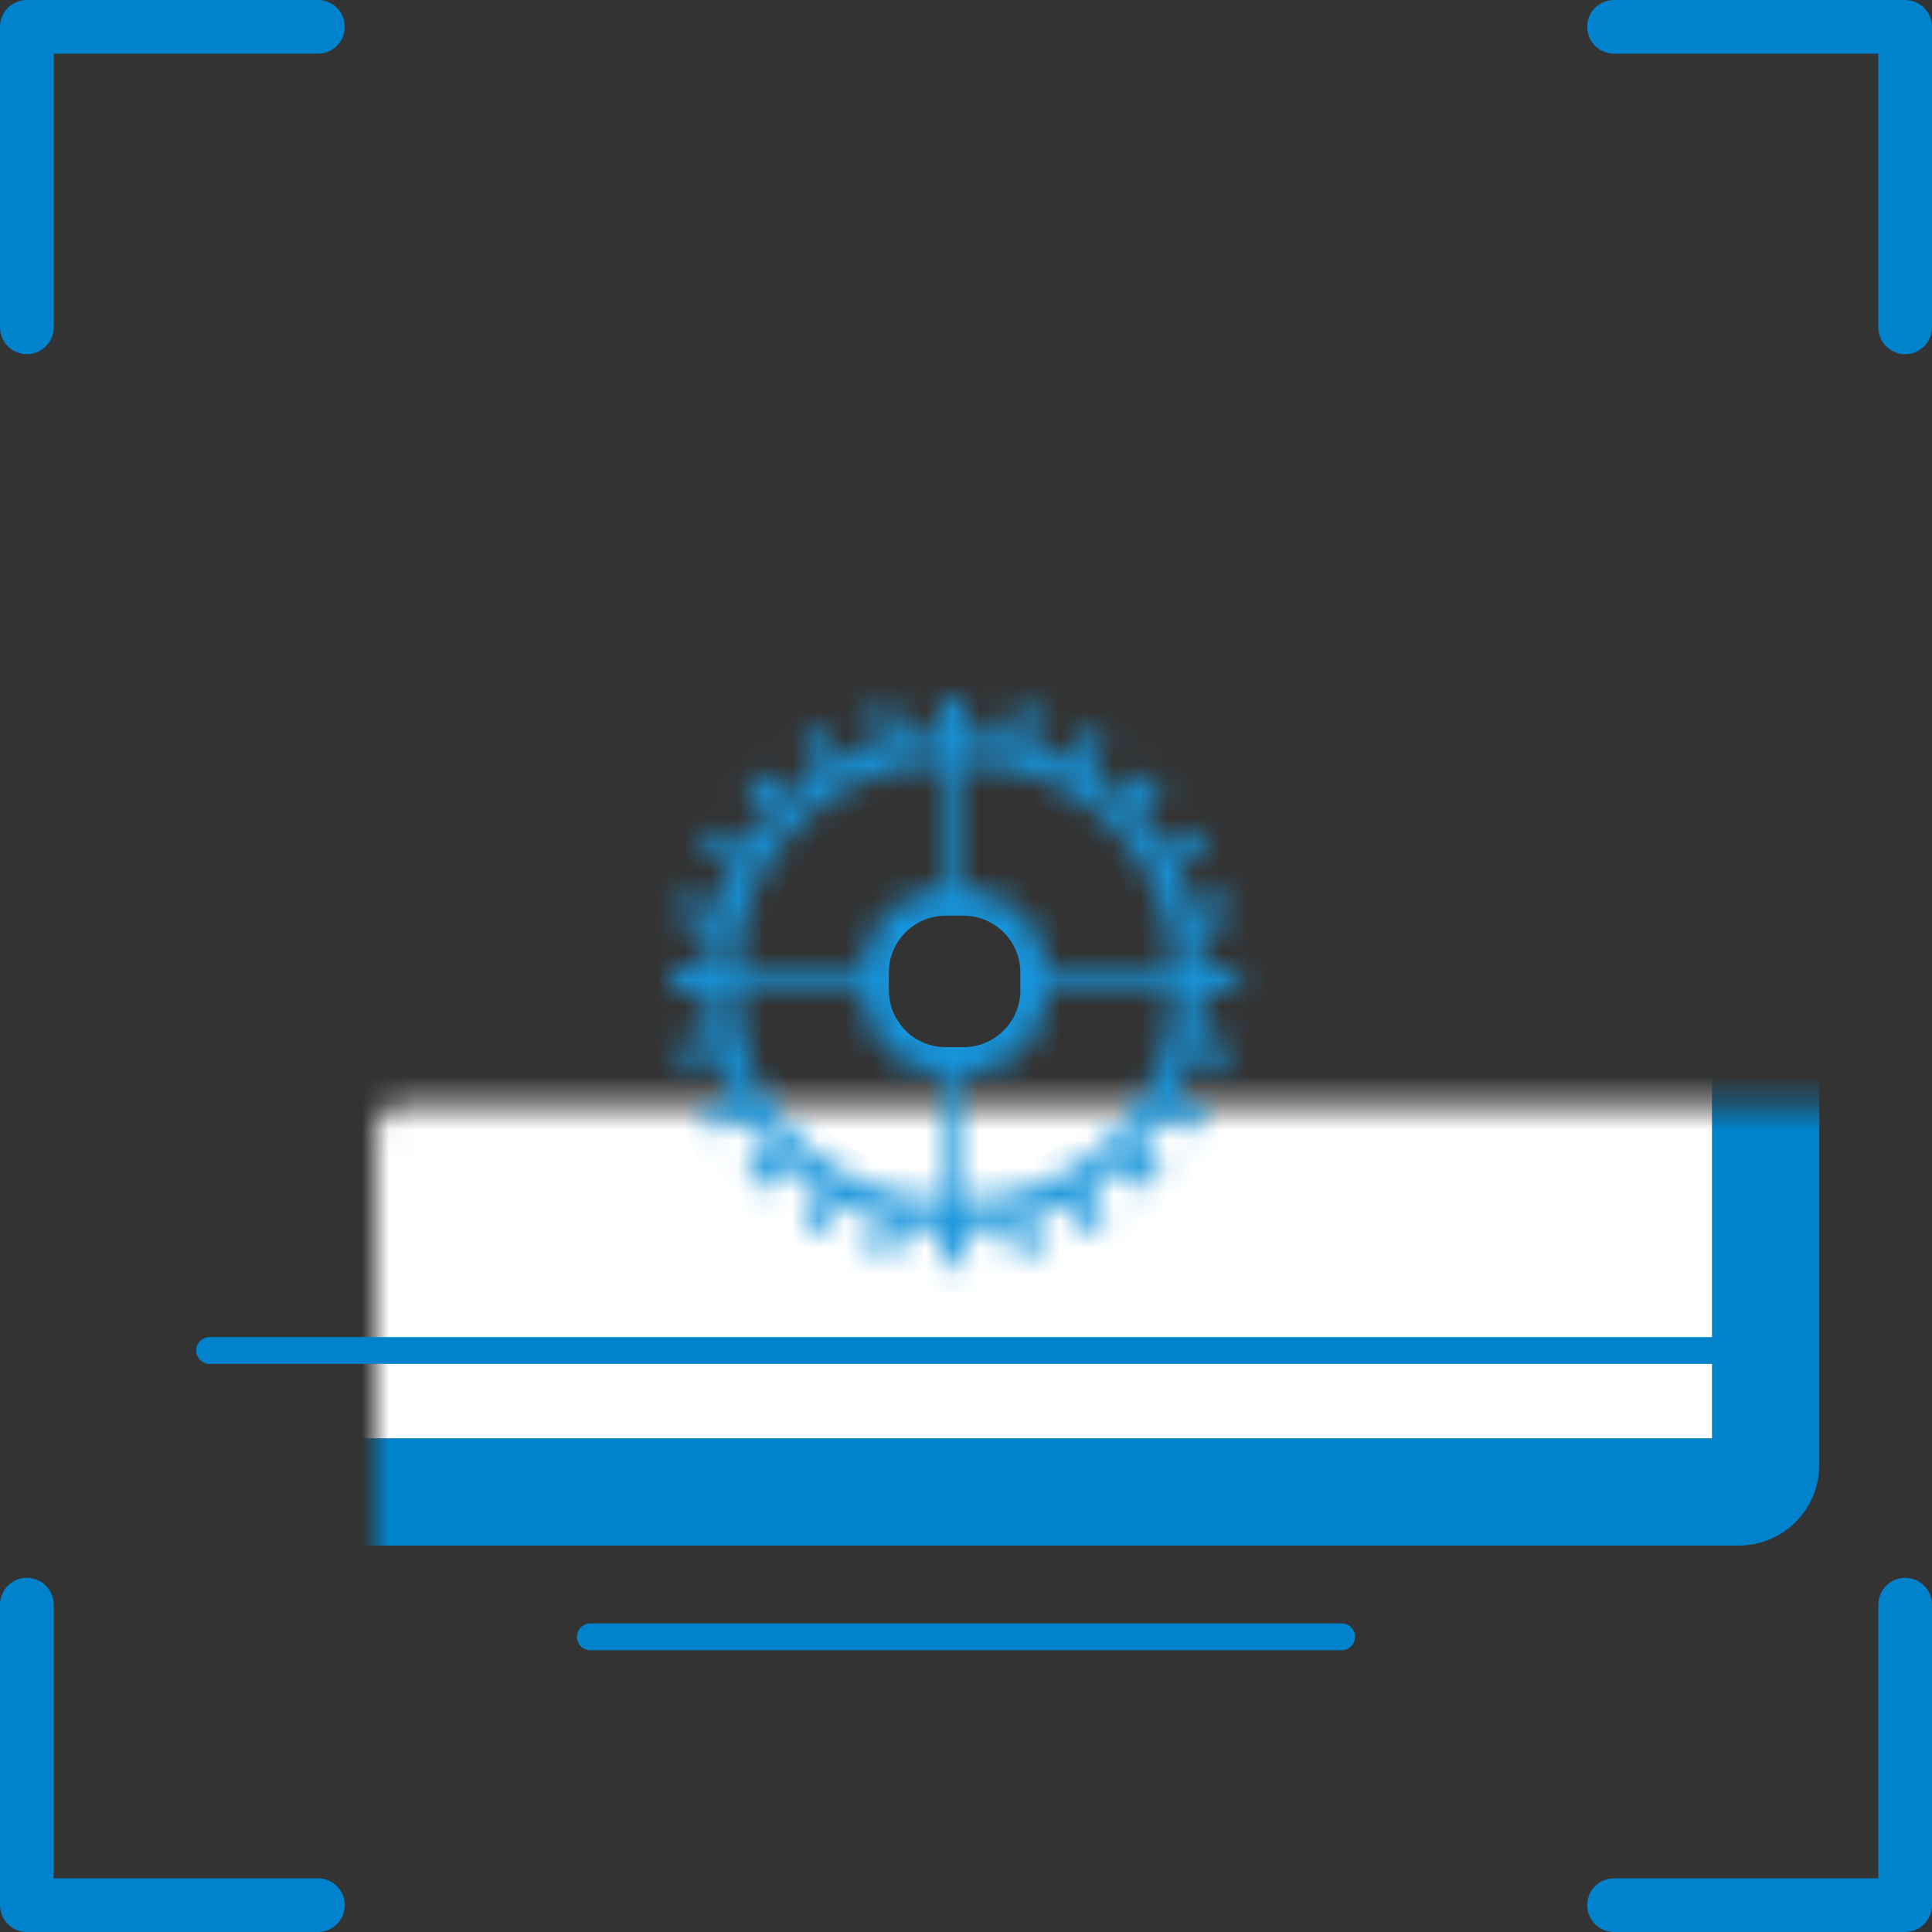
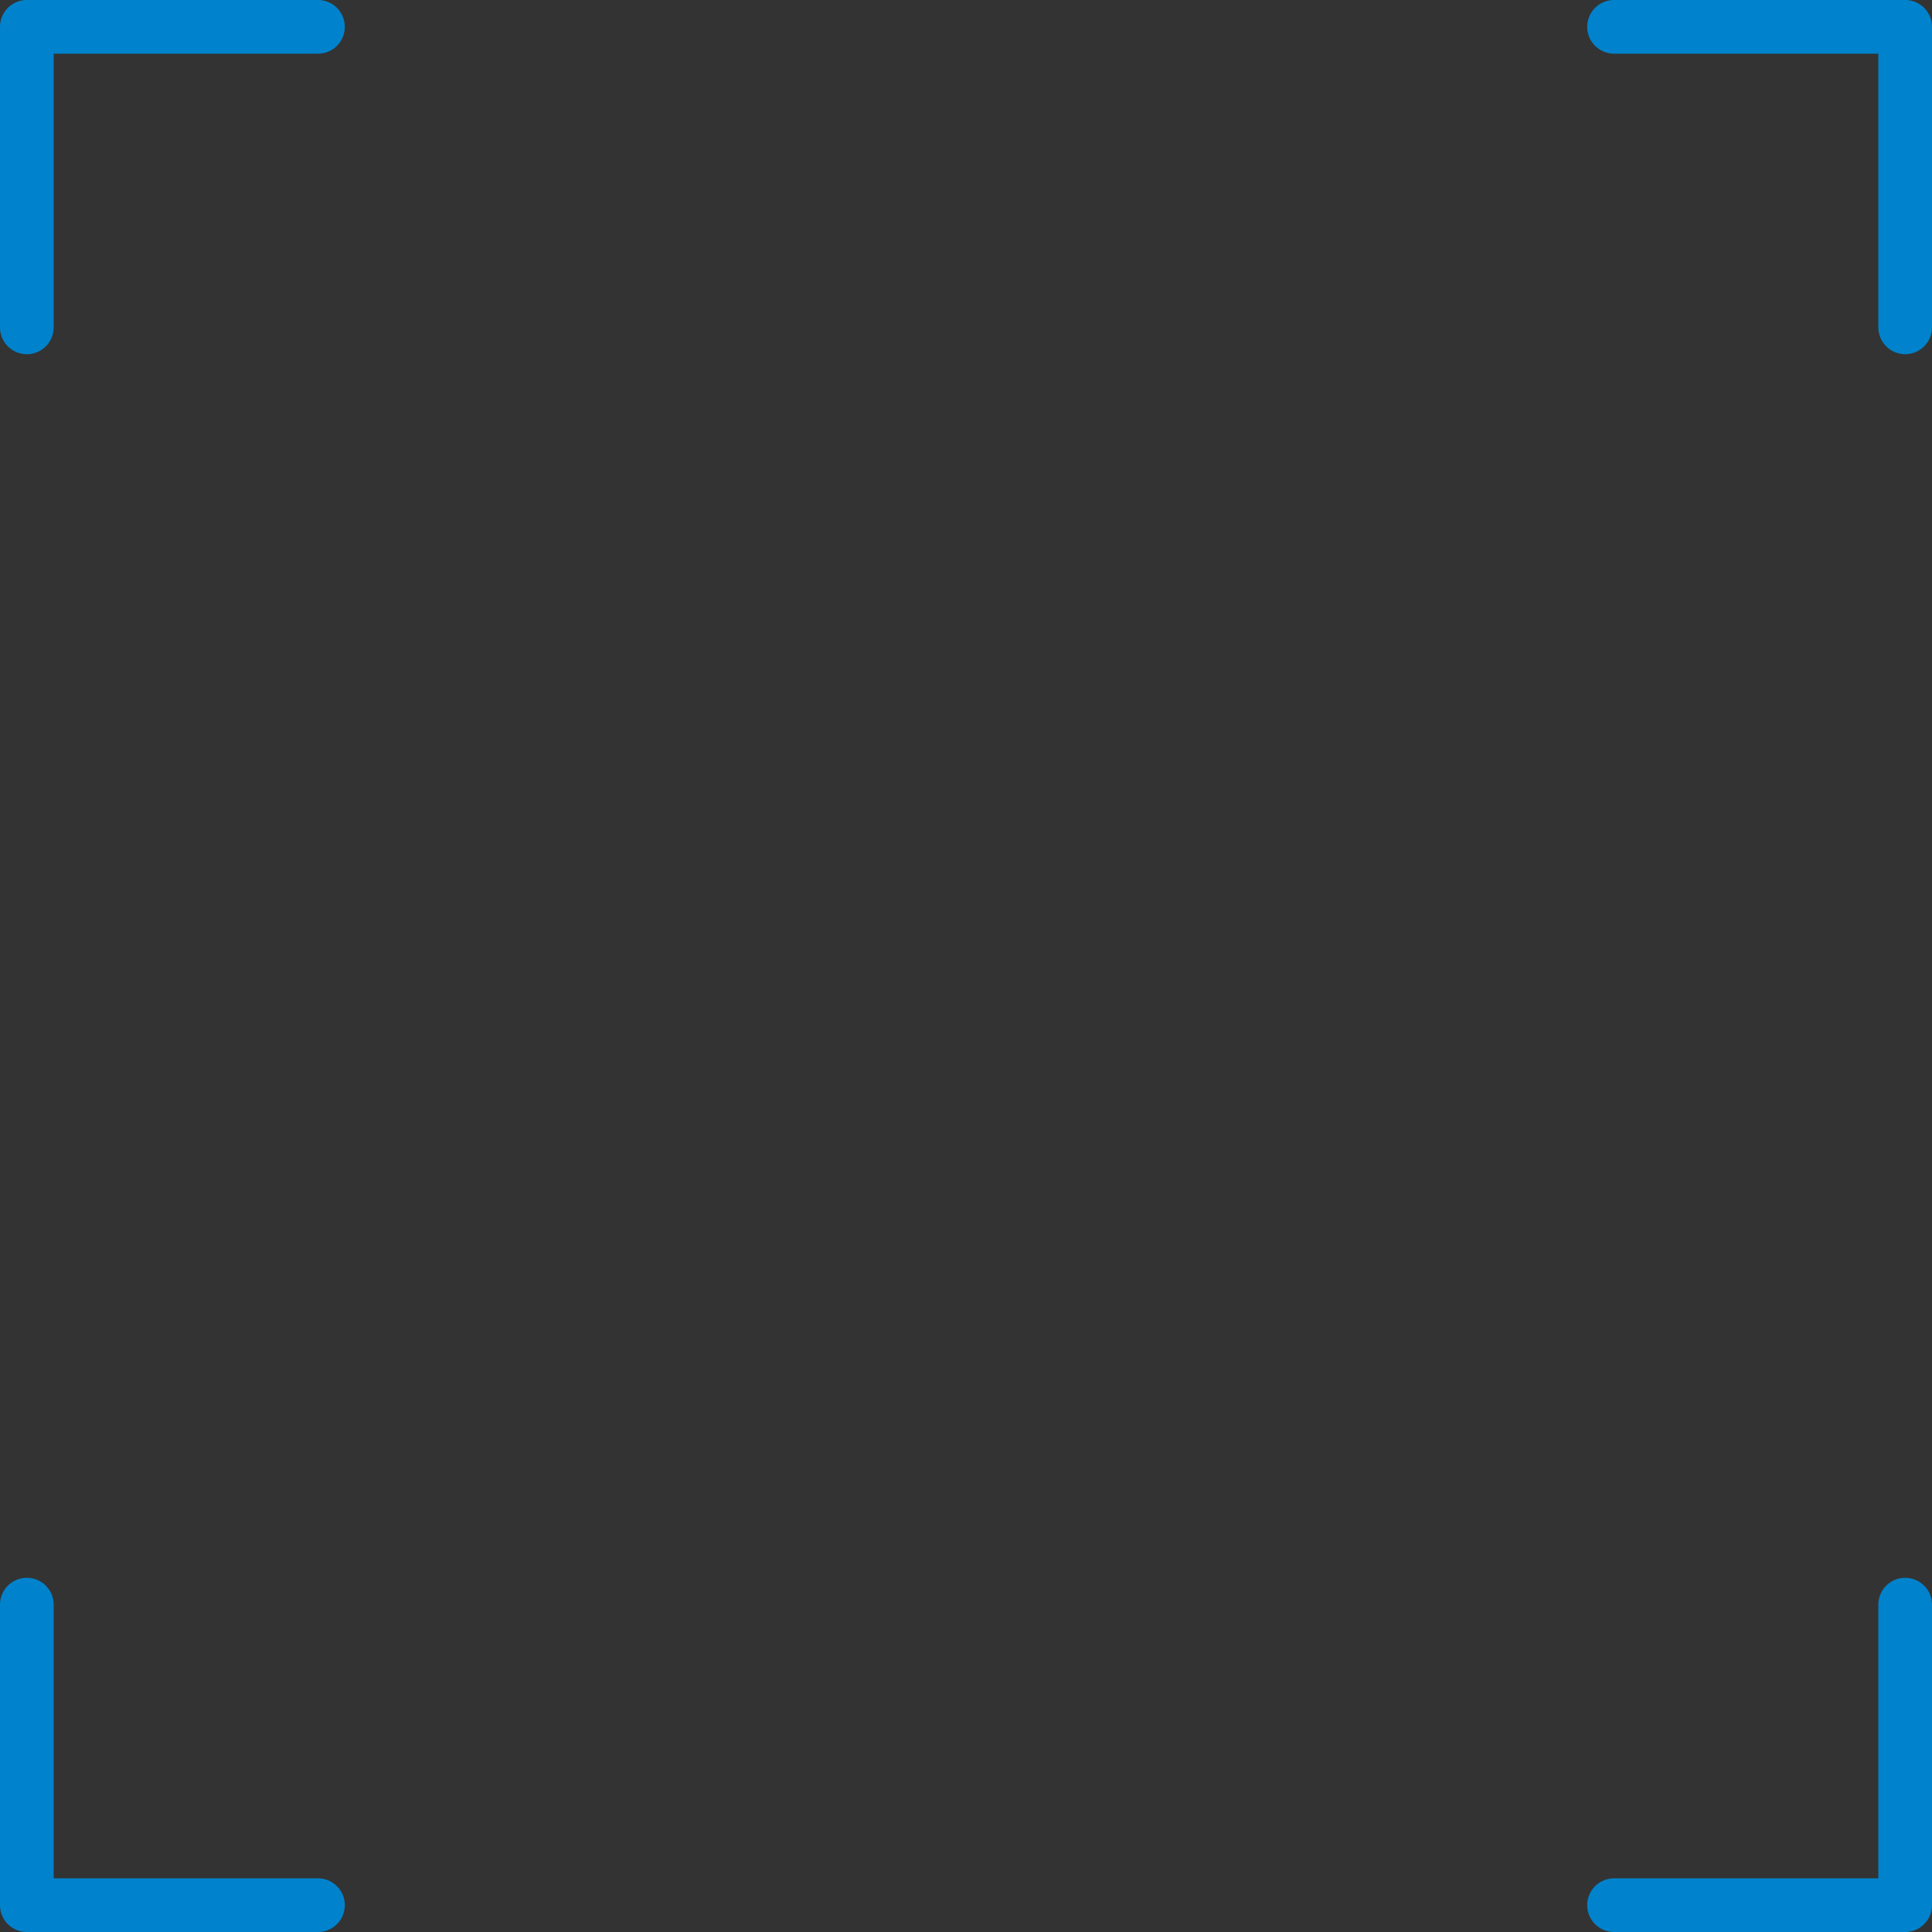
<svg xmlns="http://www.w3.org/2000/svg" width="72" height="72" viewBox="0 0 72 72" fill="none">
  <rect x="0" y="0" width="72" height="72" fill="#333333" stroke="none" />
  <path d="M11.85 1H1V12.2M1 59.8V71H11.85M60.15 1H71V12.2M71 59.8V71H60.15" stroke="#0083CC" stroke-width="2" stroke-linecap="round" stroke-linejoin="round" />
  <mask id="path-2-inside-1_207_942" fill="white">
    <rect x="7" y="20.6" width="58.8" height="35" rx="1" />
  </mask>
-   <rect x="7" y="20.6" width="58.8" height="35" rx="1" fill="white" stroke="#0083CC" stroke-width="4" stroke-linejoin="round" mask="url(#path-2-inside-1_207_942)" />
-   <path d="M64 50.329L7.81 50.329" stroke="#0083CC" stroke-linecap="round" />
-   <path d="M50 61H22" stroke="#0083CC" stroke-linecap="round" />
  <mask id="path-5-inside-2_207_942" fill="white">
-     <path fill-rule="evenodd" clip-rule="evenodd" d="M35.135 26H36.016V27.332C36.538 27.356 37.049 27.424 37.546 27.532L37.894 26.247L38.745 26.477L38.397 27.76C38.891 27.918 39.366 28.116 39.819 28.35L40.489 27.199L41.251 27.642L40.582 28.792C41.015 29.071 41.423 29.385 41.802 29.73L42.748 28.79L43.37 29.415L42.425 30.353C42.77 30.733 43.084 31.141 43.362 31.574L44.519 30.911L44.957 31.675L43.803 32.337C44.037 32.791 44.235 33.266 44.392 33.759L45.68 33.419L45.906 34.27L44.62 34.611C44.727 35.106 44.794 35.616 44.818 36.137L46.153 36.141L46.15 37.022L44.818 37.018C44.793 37.539 44.726 38.048 44.619 38.543L45.905 38.887L45.677 39.739L44.391 39.394C44.233 39.888 44.035 40.363 43.801 40.816L44.954 41.482L44.514 42.245L43.36 41.579C43.081 42.012 42.767 42.42 42.422 42.799L43.364 43.742L42.741 44.365L41.799 43.422C41.419 43.767 41.011 44.081 40.578 44.36L41.244 45.514L40.481 45.954L39.815 44.801C39.362 45.035 38.887 45.233 38.394 45.391L38.738 46.676L37.887 46.904L37.542 45.618C37.047 45.725 36.537 45.793 36.016 45.818V47.15H35.135V45.818C34.615 45.793 34.107 45.726 33.613 45.619L33.265 46.905L32.414 46.674L32.762 45.392C32.268 45.235 31.793 45.037 31.339 44.803L30.67 45.955L29.908 45.512L30.576 44.362C30.143 44.084 29.735 43.77 29.355 43.425L28.409 44.365L27.788 43.74L28.732 42.802C28.386 42.423 28.072 42.015 27.793 41.582L26.637 42.245L26.198 41.48L27.351 40.819C27.117 40.366 26.919 39.891 26.761 39.397L25.474 39.738L25.249 38.886L26.533 38.546C26.425 38.051 26.357 37.541 26.333 37.02L25 37.016L25.003 36.134L26.332 36.138C26.357 35.616 26.424 35.105 26.532 34.609L25.247 34.265L25.475 33.413L26.759 33.758C26.916 33.264 27.114 32.789 27.349 32.335L26.197 31.67L26.637 30.907L27.79 31.572C28.069 31.139 28.383 30.731 28.728 30.351L27.786 29.41L28.409 28.787L29.351 29.728C29.73 29.383 30.138 29.069 30.572 28.79L29.906 27.638L30.669 27.197L31.334 28.349C31.788 28.114 32.263 27.916 32.757 27.759L32.413 26.475L33.264 26.247L33.608 27.531C34.103 27.424 34.613 27.356 35.135 27.332V26ZM43.727 36.244C43.727 35.217 43.525 34.2 43.132 33.251C42.739 32.302 42.163 31.44 41.437 30.714C40.71 29.988 39.848 29.411 38.899 29.018C37.95 28.625 36.933 28.423 35.906 28.423V33.125C36.316 33.125 36.721 33.205 37.1 33.362C37.478 33.519 37.822 33.749 38.112 34.038C38.402 34.328 38.632 34.672 38.788 35.05C38.945 35.429 39.026 35.834 39.026 36.244H43.727ZM28.019 33.251C27.626 34.2 27.424 35.217 27.424 36.244H32.126C32.126 35.835 32.206 35.429 32.363 35.051C32.52 34.672 32.749 34.328 33.039 34.038C33.329 33.749 33.673 33.519 34.051 33.362C34.43 33.206 34.835 33.125 35.245 33.125V28.423C34.218 28.423 33.201 28.626 32.252 29.019C31.303 29.412 30.441 29.988 29.715 30.714C28.988 31.44 28.412 32.303 28.019 33.251ZM43.727 36.905C43.727 37.932 43.525 38.949 43.132 39.898C42.739 40.847 42.163 41.709 41.437 42.436C40.71 43.162 39.848 43.738 38.899 44.131C37.95 44.524 36.933 44.726 35.906 44.726V40.025C36.316 40.025 36.721 39.944 37.1 39.788C37.478 39.631 37.822 39.401 38.112 39.111C38.402 38.822 38.632 38.478 38.788 38.099C38.945 37.721 39.026 37.315 39.026 36.905H43.727ZM28.019 39.899C27.626 38.95 27.424 37.933 27.424 36.906H32.126C32.126 37.315 32.206 37.721 32.363 38.099C32.52 38.478 32.749 38.822 33.039 39.111C33.329 39.401 33.673 39.631 34.051 39.788C34.43 39.944 34.835 40.025 35.245 40.025V44.727C34.218 44.727 33.201 44.524 32.252 44.131C31.303 43.738 30.441 43.162 29.715 42.436C28.988 41.71 28.412 40.847 28.019 39.899Z" />
-   </mask>
-   <path d="M36.016 26H37.016V25H36.016V26ZM35.135 26V25H34.135V26H35.135ZM36.016 27.332H35.016V28.286L35.969 28.331L36.016 27.332ZM37.546 27.532L37.334 28.509L38.262 28.71L38.511 27.794L37.546 27.532ZM37.894 26.247L38.156 25.282L37.191 25.02L36.929 25.985L37.894 26.247ZM38.745 26.477L39.71 26.739L39.972 25.774L39.007 25.512L38.745 26.477ZM38.397 27.76L37.432 27.498L37.182 28.421L38.092 28.712L38.397 27.76ZM39.819 28.35L39.36 29.238L40.206 29.676L40.684 28.853L39.819 28.35ZM40.489 27.199L40.991 26.334L40.127 25.832L39.624 26.696L40.489 27.199ZM41.251 27.642L42.115 28.144L42.618 27.28L41.753 26.777L41.251 27.642ZM40.582 28.792L39.718 28.289L39.238 29.115L40.04 29.632L40.582 28.792ZM41.802 29.73L41.129 30.47L41.832 31.11L42.507 30.439L41.802 29.73ZM42.748 28.79L43.457 28.084L42.752 27.375L42.043 28.08L42.748 28.79ZM43.37 29.415L44.075 30.124L44.784 29.419L44.079 28.709L43.37 29.415ZM42.425 30.353L41.72 29.644L41.042 30.318L41.685 31.026L42.425 30.353ZM43.362 31.574L42.521 32.115L43.035 32.914L43.859 32.441L43.362 31.574ZM44.519 30.911L45.386 30.413L44.889 29.546L44.021 30.043L44.519 30.911ZM44.957 31.675L45.454 32.543L46.322 32.045L45.824 31.178L44.957 31.675ZM43.803 32.337L43.306 31.469L42.476 31.945L42.914 32.795L43.803 32.337ZM44.392 33.759L43.44 34.063L43.729 34.969L44.648 34.726L44.392 33.759ZM45.68 33.419L46.647 33.163L46.391 32.196L45.424 32.452L45.68 33.419ZM45.906 34.27L46.161 35.237L47.128 34.981L46.872 34.014L45.906 34.27ZM44.62 34.611L44.364 33.644L43.441 33.889L43.642 34.822L44.62 34.611ZM44.818 36.137L43.819 36.183L43.864 37.134L44.815 37.137L44.818 36.137ZM46.153 36.141L47.153 36.144L47.156 35.144L46.156 35.141L46.153 36.141ZM46.15 37.022L46.147 38.022L47.147 38.025L47.15 37.025L46.15 37.022ZM44.818 37.018L44.821 36.018L43.864 36.015L43.819 36.971L44.818 37.018ZM44.619 38.543L43.641 38.331L43.44 39.262L44.36 39.509L44.619 38.543ZM45.905 38.887L46.871 39.146L47.13 38.18L46.164 37.922L45.905 38.887ZM45.677 39.739L45.418 40.705L46.384 40.963L46.643 39.997L45.677 39.739ZM44.391 39.394L44.65 38.428L43.729 38.181L43.438 39.09L44.391 39.394ZM43.801 40.816L42.913 40.357L42.475 41.205L43.301 41.682L43.801 40.816ZM44.954 41.482L45.82 41.982L46.32 41.116L45.454 40.616L44.954 41.482ZM44.514 42.245L44.014 43.111L44.88 43.611L45.38 42.745L44.514 42.245ZM43.36 41.579L43.86 40.713L43.035 40.237L42.519 41.038L43.36 41.579ZM42.422 42.799L41.682 42.126L41.04 42.832L41.715 43.506L42.422 42.799ZM43.364 43.742L44.072 44.449L44.779 43.742L44.072 43.035L43.364 43.742ZM42.741 44.365L42.034 45.072L42.741 45.779L43.449 45.072L42.741 44.365ZM41.799 43.422L42.506 42.715L41.831 42.041L41.126 42.682L41.799 43.422ZM40.578 44.36L40.037 43.519L39.236 44.035L39.712 44.86L40.578 44.36ZM41.244 45.514L41.744 46.38L42.61 45.88L42.11 45.014L41.244 45.514ZM40.481 45.954L39.615 46.454L40.115 47.32L40.981 46.82L40.481 45.954ZM39.815 44.801L40.681 44.301L40.204 43.475L39.356 43.913L39.815 44.801ZM38.394 45.391L38.089 44.438L37.181 44.728L37.428 45.65L38.394 45.391ZM38.738 46.676L38.997 47.642L39.963 47.383L39.704 46.417L38.738 46.676ZM37.887 46.904L36.921 47.163L37.18 48.129L38.146 47.87L37.887 46.904ZM37.542 45.618L38.508 45.359L38.262 44.439L37.331 44.641L37.542 45.618ZM36.016 45.818L35.969 44.819L35.016 44.863V45.818H36.016ZM36.016 47.15V48.15H37.016V47.15H36.016ZM35.135 47.15H34.135V48.15H35.135V47.15ZM35.135 45.818H36.135V44.863L35.181 44.819L35.135 45.818ZM33.613 45.619L33.824 44.642L32.897 44.442L32.648 45.358L33.613 45.619ZM33.265 46.905L33.003 47.87L33.968 48.132L34.23 47.166L33.265 46.905ZM32.414 46.674L31.449 46.413L31.187 47.378L32.153 47.639L32.414 46.674ZM32.762 45.392L33.727 45.654L33.977 44.73L33.066 44.44L32.762 45.392ZM31.339 44.803L31.798 43.915L30.953 43.479L30.475 44.301L31.339 44.803ZM30.67 45.955L30.167 46.819L31.032 47.322L31.535 46.457L30.67 45.955ZM29.908 45.512L29.044 45.009L28.541 45.874L29.405 46.376L29.908 45.512ZM30.576 44.362L31.441 44.865L31.921 44.039L31.117 43.521L30.576 44.362ZM29.355 43.425L30.027 42.685L29.324 42.046L28.65 42.716L29.355 43.425ZM28.409 44.365L27.7 45.07L28.405 45.779L29.114 45.074L28.409 44.365ZM27.788 43.74L27.083 43.031L26.374 43.736L27.079 44.445L27.788 43.74ZM28.732 42.802L29.436 43.511L30.115 42.837L29.471 42.129L28.732 42.802ZM27.793 41.582L28.633 41.04L28.119 40.242L27.295 40.714L27.793 41.582ZM26.637 42.245L25.769 42.742L26.267 43.61L27.134 43.112L26.637 42.245ZM26.198 41.48L25.701 40.613L24.834 41.11L25.331 41.978L26.198 41.48ZM27.351 40.819L27.849 41.687L28.679 41.211L28.239 40.36L27.351 40.819ZM26.761 39.397L27.713 39.093L27.424 38.188L26.505 38.431L26.761 39.397ZM25.474 39.738L24.508 39.994L24.764 40.961L25.73 40.705L25.474 39.738ZM25.249 38.886L24.993 37.919L24.026 38.175L24.282 39.142L25.249 38.886ZM26.533 38.546L26.789 39.513L27.713 39.268L27.51 38.334L26.533 38.546ZM26.333 37.02L27.332 36.972L27.287 36.022L26.336 36.02L26.333 37.02ZM25 37.016L24 37.013L23.997 38.013L24.997 38.016L25 37.016ZM25.003 36.134L25.006 35.134L24.006 35.131L24.003 36.131L25.003 36.134ZM26.332 36.138L26.329 37.138L27.287 37.141L27.331 36.185L26.332 36.138ZM26.532 34.609L27.509 34.82L27.71 33.889L26.79 33.643L26.532 34.609ZM25.247 34.265L24.281 34.006L24.022 34.972L24.988 35.231L25.247 34.265ZM25.475 33.413L25.734 32.448L24.768 32.189L24.509 33.155L25.475 33.413ZM26.759 33.758L26.5 34.723L27.421 34.97L27.712 34.062L26.759 33.758ZM27.349 32.335L28.237 32.794L28.675 31.946L27.849 31.469L27.349 32.335ZM26.197 31.67L25.331 31.17L24.831 32.036L25.697 32.536L26.197 31.67ZM26.637 30.907L27.137 30.041L26.271 29.541L25.771 30.407L26.637 30.907ZM27.79 31.572L27.29 32.438L28.115 32.915L28.631 32.114L27.79 31.572ZM28.728 30.351L29.468 31.024L30.109 30.319L29.435 29.644L28.728 30.351ZM27.786 29.41L27.079 28.703L26.372 29.41L27.079 30.117L27.786 29.41ZM28.409 28.787L29.116 28.08L28.409 27.372L27.702 28.08L28.409 28.787ZM29.351 29.728L28.644 30.435L29.318 31.11L30.024 30.468L29.351 29.728ZM30.572 28.79L31.113 29.631L31.914 29.115L31.438 28.29L30.572 28.79ZM29.906 27.638L29.406 26.772L28.54 27.272L29.04 28.138L29.906 27.638ZM30.669 27.197L31.535 26.697L31.035 25.831L30.169 26.331L30.669 27.197ZM31.334 28.349L30.468 28.849L30.945 29.675L31.793 29.237L31.334 28.349ZM32.757 27.759L33.061 28.711L33.969 28.421L33.723 27.5L32.757 27.759ZM32.413 26.475L32.154 25.509L31.188 25.767L31.447 26.733L32.413 26.475ZM33.264 26.247L34.23 25.988L33.971 25.022L33.005 25.281L33.264 26.247ZM33.608 27.531L32.642 27.79L32.889 28.71L33.82 28.509L33.608 27.531ZM35.135 27.332L35.181 28.331L36.135 28.286V27.332H35.135ZM43.132 33.251L44.056 32.868L44.056 32.868L43.132 33.251ZM43.727 36.244V37.244H44.727V36.244H43.727ZM41.437 30.714L42.144 30.007L42.144 30.007L41.437 30.714ZM35.906 28.423V27.423H34.906V28.423H35.906ZM35.906 33.125H34.906V34.125H35.906V33.125ZM38.112 34.038L38.819 33.331L38.819 33.331L38.112 34.038ZM39.026 36.244H38.026V37.244H39.026V36.244ZM27.424 36.244H26.424V37.244H27.424V36.244ZM28.019 33.251L27.096 32.869L27.096 32.869L28.019 33.251ZM32.126 36.244V37.244H33.126V36.244H32.126ZM32.363 35.051L33.287 35.433L33.287 35.433L32.363 35.051ZM34.051 33.362L33.669 32.438L33.669 32.438L34.051 33.362ZM35.245 33.125V34.125H36.245V33.125H35.245ZM35.245 28.423H36.245V27.423H35.245V28.423ZM32.252 29.019L32.635 29.942L32.635 29.942L32.252 29.019ZM29.715 30.714L30.422 31.421L30.422 31.421L29.715 30.714ZM43.132 39.898L44.056 40.281L44.056 40.281L43.132 39.898ZM43.727 36.905H44.727V35.905H43.727V36.905ZM38.899 44.131L39.282 45.055L39.282 45.055L38.899 44.131ZM35.906 44.726H34.906V45.726H35.906V44.726ZM35.906 40.025V39.025H34.906V40.025H35.906ZM38.112 39.111L38.819 39.818L38.819 39.818L38.112 39.111ZM39.026 36.905V35.905H38.026V36.905H39.026ZM27.424 36.906V35.906H26.424V36.906H27.424ZM28.019 39.899L28.943 39.516L28.943 39.516L28.019 39.899ZM32.126 36.906H33.126V35.906H32.126V36.906ZM32.363 38.099L33.287 37.717L33.287 37.717L32.363 38.099ZM34.051 39.788L33.669 40.712L33.669 40.712L34.051 39.788ZM35.245 40.025H36.245V39.025H35.245V40.025ZM35.245 44.727V45.727H36.245V44.727H35.245ZM32.252 44.131L31.869 45.055L31.869 45.055L32.252 44.131ZM29.715 42.436L30.422 41.729L30.422 41.729L29.715 42.436ZM36.016 25H35.135V27H36.016V25ZM37.016 27.332V26H35.016V27.332H37.016ZM37.758 26.555C37.207 26.435 36.641 26.36 36.063 26.333L35.969 28.331C36.436 28.353 36.892 28.413 37.334 28.509L37.758 26.555ZM36.929 25.985L36.581 27.27L38.511 27.794L38.859 26.508L36.929 25.985ZM39.007 25.512L38.156 25.282L37.633 27.212L38.483 27.442L39.007 25.512ZM39.362 28.021L39.71 26.739L37.78 26.216L37.432 27.498L39.362 28.021ZM40.279 27.462C39.776 27.202 39.249 26.982 38.702 26.807L38.092 28.712C38.532 28.853 38.956 29.029 39.36 29.238L40.279 27.462ZM39.624 26.696L38.955 27.848L40.684 28.853L41.353 27.701L39.624 26.696ZM41.753 26.777L40.991 26.334L39.986 28.063L40.748 28.506L41.753 26.777ZM41.447 29.294L42.115 28.144L40.386 27.139L39.718 28.289L41.447 29.294ZM42.475 28.991C42.055 28.608 41.603 28.26 41.124 27.951L40.04 29.632C40.426 29.881 40.79 30.161 41.129 30.47L42.475 28.991ZM42.043 28.08L41.097 29.021L42.507 30.439L43.453 29.499L42.043 28.08ZM44.079 28.709L43.457 28.084L42.039 29.494L42.66 30.119L44.079 28.709ZM43.13 31.063L44.075 30.124L42.664 28.705L41.72 29.644L43.13 31.063ZM44.203 31.033C43.894 30.553 43.547 30.101 43.165 29.681L41.685 31.026C41.993 31.365 42.273 31.729 42.521 32.115L44.203 31.033ZM44.021 30.043L42.865 30.706L43.859 32.441L45.016 31.778L44.021 30.043ZM45.824 31.178L45.386 30.413L43.651 31.408L44.089 32.173L45.824 31.178ZM44.301 33.204L45.454 32.543L44.459 30.808L43.306 31.469L44.301 33.204ZM45.345 33.456C45.17 32.908 44.951 32.381 44.692 31.878L42.914 32.795C43.123 33.2 43.299 33.624 43.44 34.063L45.345 33.456ZM45.424 32.452L44.136 32.793L44.648 34.726L45.936 34.385L45.424 32.452ZM46.872 34.014L46.647 33.163L44.713 33.675L44.939 34.526L46.872 34.014ZM44.876 35.578L46.161 35.237L45.65 33.304L44.364 33.644L44.876 35.578ZM45.817 36.09C45.79 35.514 45.716 34.949 45.597 34.4L43.642 34.822C43.738 35.263 43.798 35.718 43.819 36.183L45.817 36.09ZM46.156 35.141L44.821 35.137L44.815 37.137L46.15 37.141L46.156 35.141ZM47.15 37.025L47.153 36.144L45.153 36.138L45.15 37.019L47.15 37.025ZM44.815 38.018L46.147 38.022L46.153 36.022L44.821 36.018L44.815 38.018ZM45.596 38.755C45.715 38.206 45.79 37.642 45.817 37.065L43.819 36.971C43.797 37.436 43.737 37.89 43.641 38.331L45.596 38.755ZM46.164 37.922L44.877 37.577L44.36 39.509L45.646 39.853L46.164 37.922ZM46.643 39.997L46.871 39.146L44.939 38.629L44.711 39.48L46.643 39.997ZM44.132 40.36L45.418 40.705L45.936 38.773L44.65 38.428L44.132 40.36ZM44.69 41.275C44.949 40.773 45.169 40.246 45.344 39.699L43.438 39.09C43.298 39.529 43.122 39.953 42.913 40.357L44.69 41.275ZM45.454 40.616L44.301 39.95L43.301 41.682L44.454 42.348L45.454 40.616ZM45.38 42.745L45.82 41.982L44.088 40.982L43.648 41.745L45.38 42.745ZM42.86 42.445L44.014 43.111L45.014 41.379L43.86 40.713L42.86 42.445ZM43.162 43.472C43.544 43.052 43.892 42.6 44.2 42.121L42.519 41.038C42.27 41.424 41.99 41.788 41.682 42.126L43.162 43.472ZM44.072 43.035L43.129 42.092L41.715 43.506L42.657 44.449L44.072 43.035ZM43.449 45.072L44.072 44.449L42.657 43.035L42.034 43.658L43.449 45.072ZM41.092 44.13L42.034 45.072L43.449 43.658L42.506 42.715L41.092 44.13ZM41.119 45.201C41.599 44.892 42.051 44.544 42.471 44.162L41.126 42.682C40.787 42.99 40.423 43.271 40.037 43.519L41.119 45.201ZM42.11 45.014L41.444 43.86L39.712 44.86L40.378 46.014L42.11 45.014ZM40.981 46.82L41.744 46.38L40.744 44.648L39.981 45.088L40.981 46.82ZM38.949 45.301L39.615 46.454L41.347 45.454L40.681 44.301L38.949 45.301ZM38.698 46.343C39.245 46.169 39.772 45.949 40.274 45.69L39.356 43.913C38.952 44.122 38.529 44.298 38.089 44.438L38.698 46.343ZM39.704 46.417L39.36 45.132L37.428 45.65L37.772 46.935L39.704 46.417ZM38.146 47.87L38.997 47.642L38.479 45.71L37.628 45.938L38.146 47.87ZM36.576 45.877L36.921 47.163L38.853 46.645L38.508 45.359L36.576 45.877ZM36.063 46.816C36.64 46.789 37.205 46.715 37.754 46.596L37.331 44.641C36.889 44.736 36.434 44.797 35.969 44.819L36.063 46.816ZM37.016 47.15V45.818H35.016V47.15H37.016ZM35.135 48.15H36.016V46.15H35.135V48.15ZM34.135 45.818V47.15H36.135V45.818H34.135ZM33.402 46.597C33.95 46.715 34.513 46.789 35.088 46.816L35.181 44.819C34.718 44.797 34.264 44.737 33.824 44.642L33.402 46.597ZM32.648 45.358L32.3 46.643L34.23 47.166L34.578 45.881L32.648 45.358ZM33.526 45.94L32.676 45.709L32.153 47.639L33.003 47.87L33.526 45.94ZM33.379 46.936L33.727 45.654L31.797 45.131L31.449 46.413L33.379 46.936ZM30.881 45.692C31.384 45.952 31.911 46.171 32.458 46.345L33.066 44.44C32.626 44.299 32.202 44.123 31.798 43.915L30.881 45.692ZM31.535 46.457L32.204 45.306L30.475 44.301L29.805 45.452L31.535 46.457ZM29.405 46.376L30.167 46.819L31.173 45.09L30.411 44.647L29.405 46.376ZM29.712 43.86L29.044 45.009L30.773 46.014L31.441 44.865L29.712 43.86ZM28.683 44.165C29.103 44.547 29.555 44.895 30.035 45.203L31.117 43.521C30.731 43.273 30.366 42.993 30.027 42.685L28.683 44.165ZM29.114 45.074L30.06 44.134L28.65 42.716L27.704 43.656L29.114 45.074ZM27.079 44.445L27.7 45.07L29.118 43.66L28.497 43.035L27.079 44.445ZM28.026 42.093L27.083 43.031L28.493 44.449L29.436 43.511L28.026 42.093ZM26.952 42.124C27.262 42.603 27.61 43.056 27.992 43.475L29.471 42.129C29.163 41.791 28.882 41.426 28.633 41.04L26.952 42.124ZM27.134 43.112L28.29 42.449L27.295 40.714L26.14 41.377L27.134 43.112ZM25.331 41.978L25.769 42.742L27.504 41.747L27.066 40.983L25.331 41.978ZM26.854 39.952L25.701 40.613L26.696 42.348L27.849 41.687L26.854 39.952ZM25.808 39.702C25.983 40.249 26.203 40.776 26.463 41.279L28.239 40.36C28.03 39.956 27.854 39.532 27.713 39.093L25.808 39.702ZM25.73 40.705L27.017 40.364L26.505 38.431L25.219 38.771L25.73 40.705ZM24.282 39.142L24.508 39.994L26.441 39.482L26.216 38.63L24.282 39.142ZM26.277 37.58L24.993 37.919L25.505 39.853L26.789 39.513L26.277 37.58ZM25.334 37.067C25.361 37.644 25.436 38.209 25.555 38.758L27.51 38.334C27.414 37.893 27.354 37.438 27.332 36.972L25.334 37.067ZM24.997 38.016L26.33 38.02L26.336 36.02L25.003 36.016L24.997 38.016ZM24.003 36.131L24 37.013L26 37.019L26.003 36.137L24.003 36.131ZM26.335 35.138L25.006 35.134L25 37.134L26.329 37.138L26.335 35.138ZM25.554 34.398C25.435 34.948 25.36 35.514 25.333 36.092L27.331 36.185C27.353 35.718 27.413 35.263 27.509 34.82L25.554 34.398ZM24.988 35.231L26.273 35.575L26.79 33.643L25.506 33.299L24.988 35.231ZM24.509 33.155L24.281 34.006L26.213 34.524L26.441 33.672L24.509 33.155ZM27.018 32.792L25.734 32.448L25.216 34.38L26.5 34.723L27.018 32.792ZM26.46 31.876C26.2 32.379 25.981 32.906 25.806 33.453L27.712 34.062C27.852 33.622 28.028 33.198 28.237 32.794L26.46 31.876ZM25.697 32.536L26.849 33.201L27.849 31.469L26.697 30.804L25.697 32.536ZM25.771 30.407L25.331 31.17L27.063 32.17L27.503 31.407L25.771 30.407ZM28.29 30.706L27.137 30.041L26.137 31.773L27.29 32.438L28.29 30.706ZM27.988 29.678C27.606 30.099 27.258 30.551 26.949 31.031L28.631 32.114C28.879 31.727 29.159 31.363 29.468 31.024L27.988 29.678ZM27.079 30.117L28.021 31.058L29.435 29.644L28.493 28.703L27.079 30.117ZM27.702 28.08L27.079 28.703L28.493 30.117L29.116 29.494L27.702 28.08ZM30.058 29.021L29.116 28.08L27.702 29.494L28.644 30.435L30.058 29.021ZM30.03 27.949C29.55 28.258 29.098 28.606 28.678 28.988L30.024 30.468C30.362 30.16 30.727 29.879 31.113 29.631L30.03 27.949ZM29.04 28.138L29.705 29.29L31.438 28.29L30.772 27.138L29.04 28.138ZM30.169 26.331L29.406 26.772L30.406 28.504L31.169 28.063L30.169 26.331ZM32.2 27.849L31.535 26.697L29.803 27.697L30.468 28.849L32.2 27.849ZM32.452 26.806C31.905 26.981 31.378 27.2 30.875 27.46L31.793 29.237C32.198 29.028 32.621 28.852 33.061 28.711L32.452 26.806ZM31.447 26.733L31.791 28.017L33.723 27.5L33.379 26.216L31.447 26.733ZM33.005 25.281L32.154 25.509L32.672 27.441L33.523 27.212L33.005 25.281ZM34.574 27.272L34.23 25.988L32.298 26.505L32.642 27.79L34.574 27.272ZM35.088 26.333C34.511 26.36 33.946 26.435 33.397 26.554L33.82 28.509C34.261 28.413 34.716 28.353 35.181 28.331L35.088 26.333ZM34.135 26V27.332H36.135V26H34.135ZM42.208 33.634C42.551 34.461 42.727 35.348 42.727 36.244H44.727C44.727 35.086 44.499 33.939 44.056 32.868L42.208 33.634ZM40.729 31.421C41.363 32.054 41.865 32.806 42.208 33.634L44.056 32.868C43.612 31.798 42.963 30.826 42.144 30.007L40.729 31.421ZM38.517 29.942C39.344 30.285 40.096 30.788 40.729 31.421L42.144 30.007C41.325 29.188 40.352 28.538 39.282 28.095L38.517 29.942ZM35.906 29.423C36.802 29.423 37.689 29.599 38.517 29.942L39.282 28.095C38.212 27.651 37.065 27.423 35.906 27.423V29.423ZM36.906 33.125V28.423H34.906V33.125H36.906ZM37.483 32.438C36.983 32.231 36.447 32.125 35.906 32.125V34.125C36.184 34.125 36.46 34.179 36.717 34.286L37.483 32.438ZM38.819 33.331C38.437 32.949 37.982 32.645 37.483 32.438L36.717 34.286C36.974 34.392 37.208 34.548 37.405 34.745L38.819 33.331ZM39.712 34.668C39.505 34.168 39.202 33.714 38.819 33.331L37.405 34.745C37.602 34.942 37.758 35.176 37.864 35.433L39.712 34.668ZM40.026 36.244C40.026 35.703 39.919 35.167 39.712 34.668L37.864 35.433C37.971 35.69 38.026 35.966 38.026 36.244H40.026ZM43.727 35.244H39.026V37.244H43.727V35.244ZM28.424 36.244C28.424 35.349 28.6 34.462 28.943 33.634L27.096 32.869C26.652 33.939 26.424 35.086 26.424 36.244H28.424ZM32.126 35.244H27.424V37.244H32.126V35.244ZM31.439 34.668C31.232 35.168 31.125 35.703 31.125 36.244H33.126C33.126 35.966 33.18 35.69 33.287 35.433L31.439 34.668ZM32.332 33.331C31.95 33.714 31.646 34.168 31.439 34.668L33.287 35.433C33.393 35.176 33.55 34.942 33.746 34.746L32.332 33.331ZM33.669 32.438C33.169 32.645 32.715 32.949 32.332 33.331L33.746 34.746C33.943 34.549 34.177 34.393 34.434 34.286L33.669 32.438ZM35.245 32.125C34.704 32.125 34.168 32.231 33.669 32.438L34.434 34.286C34.691 34.18 34.967 34.125 35.245 34.125V32.125ZM34.245 28.423V33.125H36.245V28.423H34.245ZM32.635 29.942C33.462 29.6 34.349 29.423 35.245 29.423V27.423C34.087 27.423 32.94 27.651 31.869 28.095L32.635 29.942ZM30.422 31.421C31.055 30.788 31.807 30.285 32.635 29.942L31.869 28.095C30.799 28.538 29.827 29.188 29.008 30.007L30.422 31.421ZM28.943 33.634C29.286 32.806 29.788 32.054 30.422 31.421L29.008 30.007C28.189 30.826 27.539 31.799 27.096 32.869L28.943 33.634ZM44.056 40.281C44.499 39.211 44.727 38.064 44.727 36.905H42.727C42.727 37.801 42.551 38.688 42.208 39.516L44.056 40.281ZM42.144 43.143C42.963 42.324 43.612 41.351 44.056 40.281L42.208 39.516C41.865 40.343 41.363 41.095 40.729 41.729L42.144 43.143ZM39.282 45.055C40.352 44.612 41.325 43.962 42.144 43.143L40.729 41.729C40.096 42.362 39.344 42.864 38.517 43.207L39.282 45.055ZM35.906 45.726C37.065 45.726 38.212 45.498 39.282 45.055L38.517 43.207C37.689 43.55 36.802 43.726 35.906 43.726V45.726ZM34.906 40.025V44.726H36.906V40.025H34.906ZM36.717 38.864C36.46 38.97 36.184 39.025 35.906 39.025V41.025C36.447 41.025 36.983 40.918 37.483 40.711L36.717 38.864ZM37.405 38.404C37.208 38.601 36.974 38.757 36.717 38.864L37.483 40.711C37.982 40.504 38.437 40.201 38.819 39.818L37.405 38.404ZM37.864 37.717C37.758 37.974 37.602 38.207 37.405 38.404L38.819 39.818C39.202 39.436 39.505 38.982 39.712 38.482L37.864 37.717ZM38.026 36.905C38.026 37.184 37.971 37.459 37.864 37.717L39.712 38.482C39.919 37.982 40.026 37.446 40.026 36.905H38.026ZM43.727 35.905H39.026V37.905H43.727V35.905ZM26.424 36.906C26.424 38.064 26.652 39.211 27.096 40.281L28.943 39.516C28.6 38.688 28.424 37.801 28.424 36.906H26.424ZM32.126 35.906H27.424V37.906H32.126V35.906ZM33.287 37.717C33.18 37.459 33.126 37.184 33.126 36.906H31.125C31.125 37.447 31.232 37.982 31.439 38.482L33.287 37.717ZM33.746 38.404C33.55 38.208 33.393 37.974 33.287 37.717L31.439 38.482C31.646 38.982 31.95 39.436 32.332 39.819L33.746 38.404ZM34.434 38.864C34.177 38.757 33.943 38.601 33.746 38.404L32.332 39.819C32.715 40.201 33.169 40.505 33.669 40.712L34.434 38.864ZM35.245 39.025C34.967 39.025 34.691 38.97 34.434 38.864L33.669 40.712C34.168 40.919 34.704 41.025 35.245 41.025V39.025ZM36.245 44.727V40.025H34.245V44.727H36.245ZM31.869 45.055C32.94 45.498 34.087 45.727 35.245 45.727V43.727C34.349 43.727 33.462 43.55 32.635 43.207L31.869 45.055ZM29.008 43.143C29.827 43.962 30.799 44.612 31.869 45.055L32.635 43.207C31.807 42.865 31.055 42.362 30.422 41.729L29.008 43.143ZM27.096 40.281C27.539 41.352 28.189 42.324 29.008 43.143L30.422 41.729C29.788 41.095 29.286 40.343 28.943 39.516L27.096 40.281Z" fill="#1694DB" mask="url(#path-5-inside-2_207_942)" />
+     </mask>
</svg>